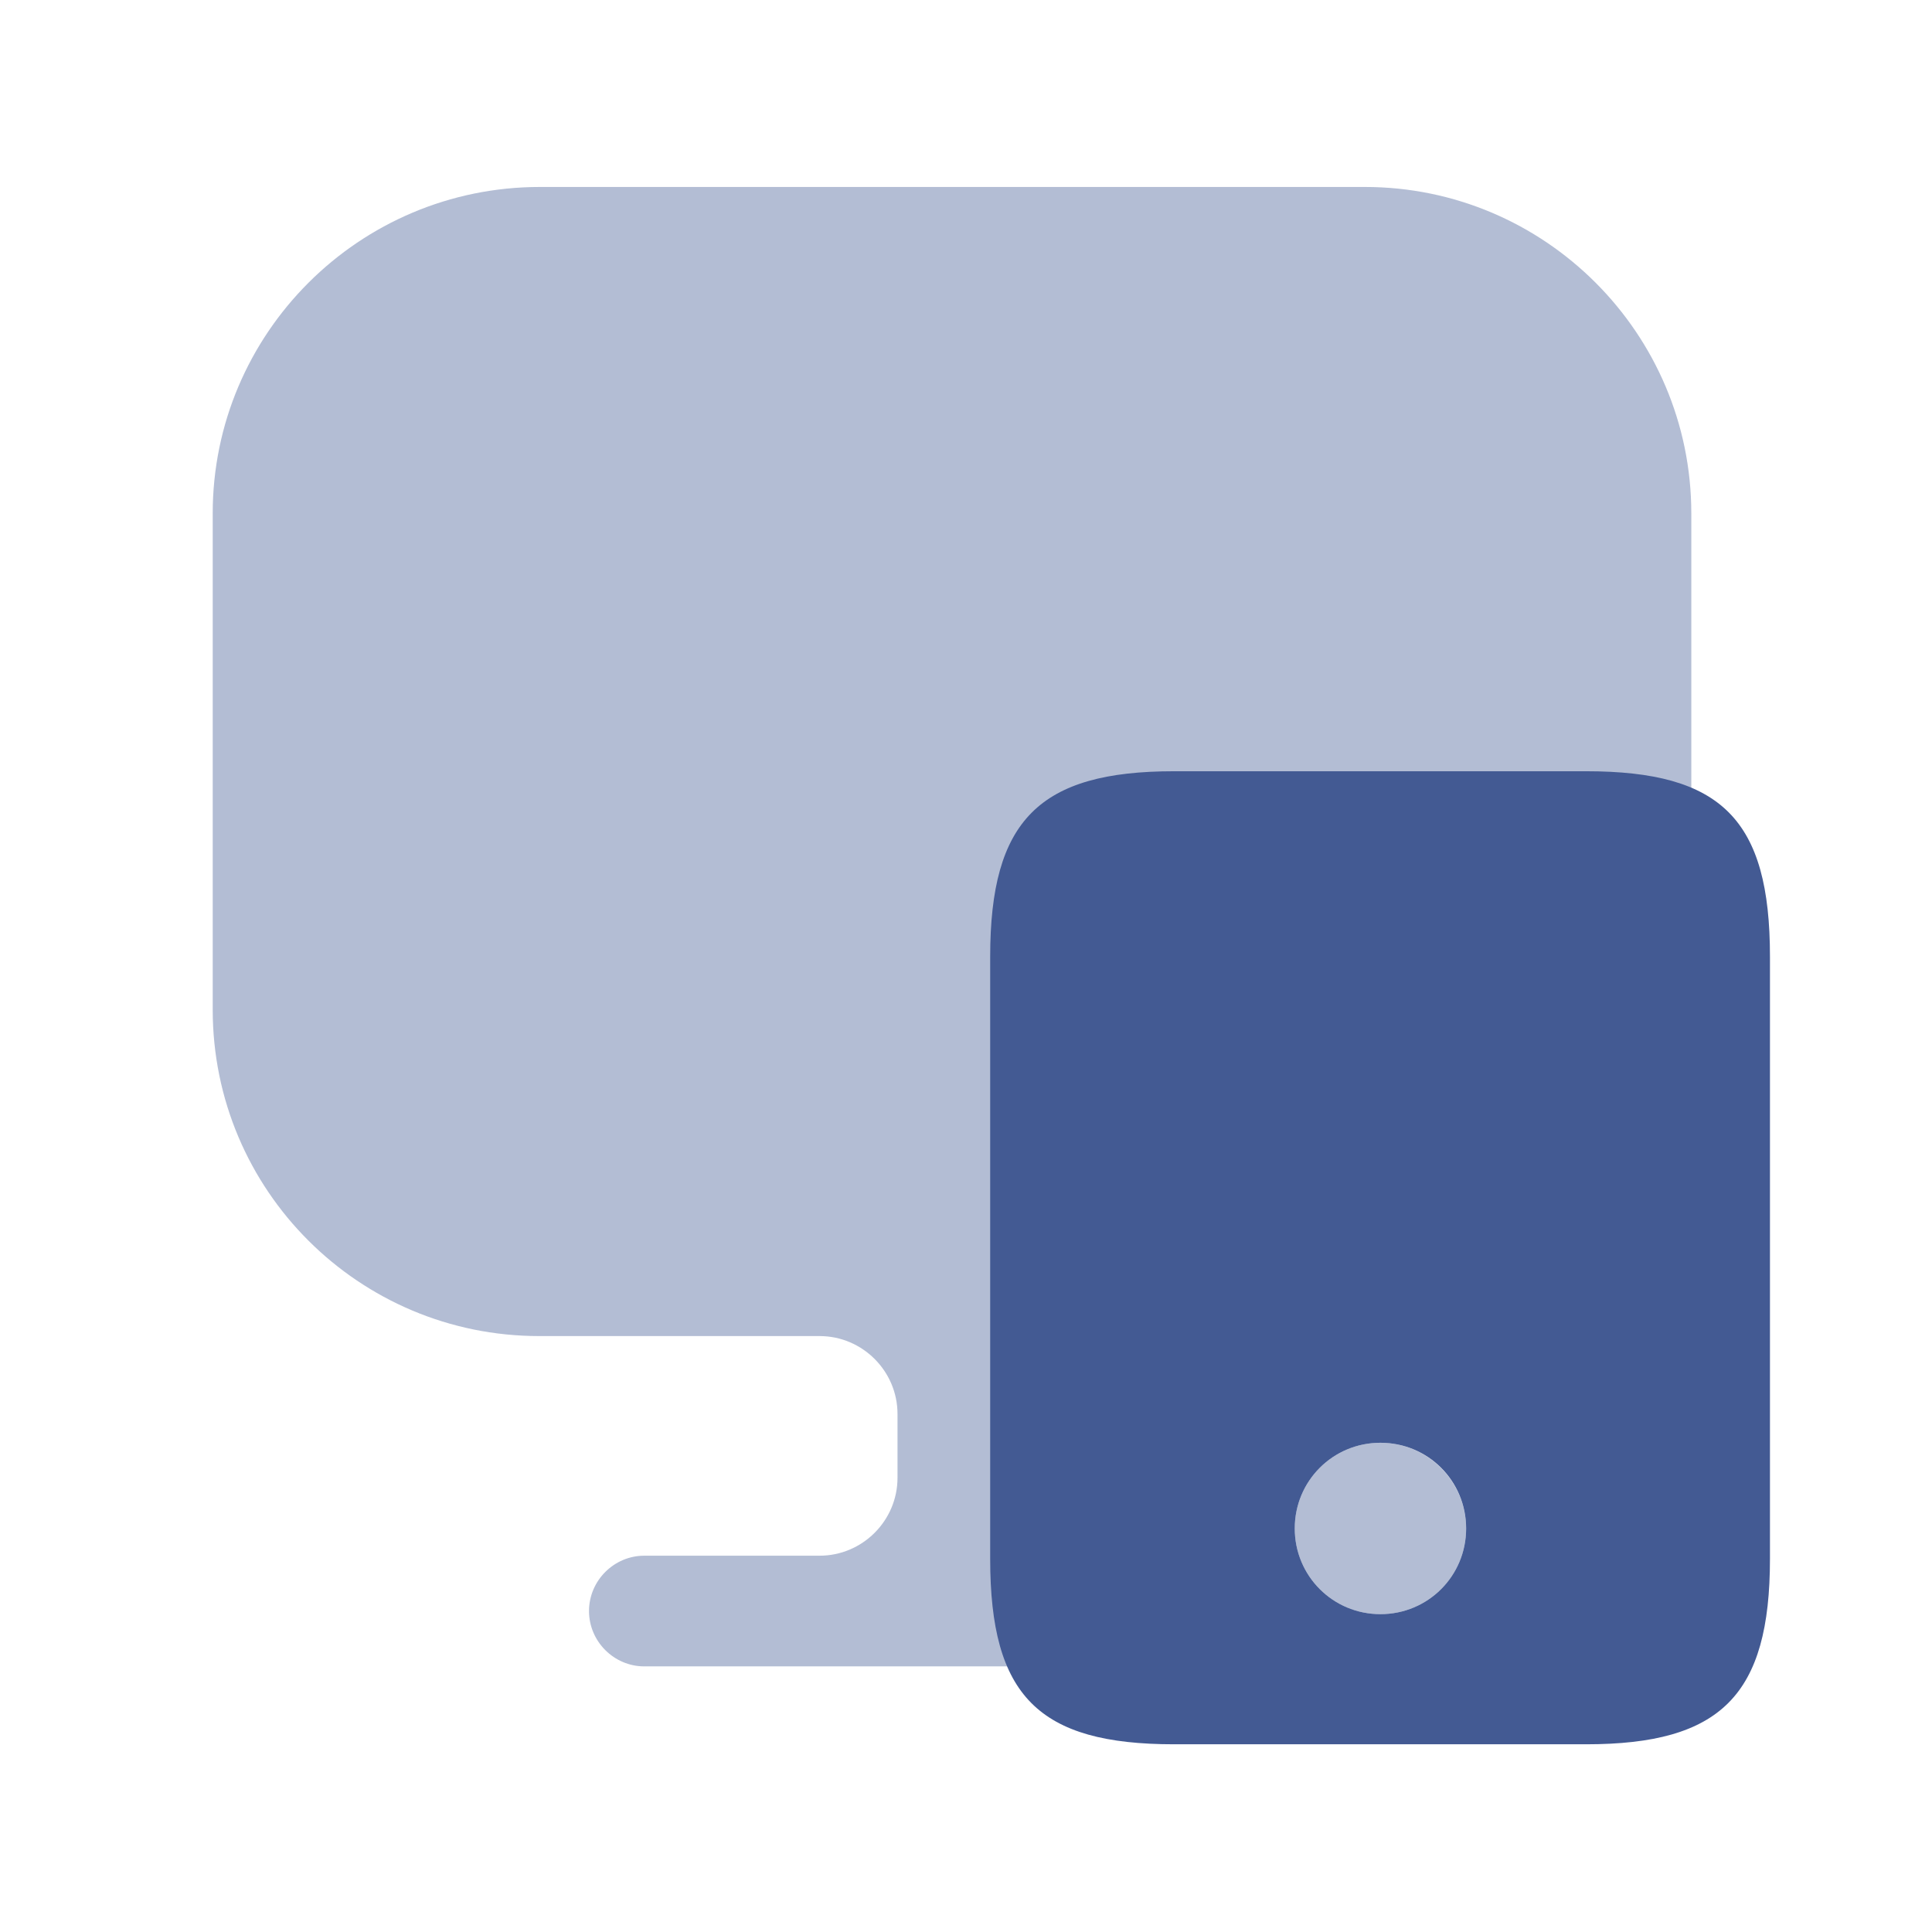
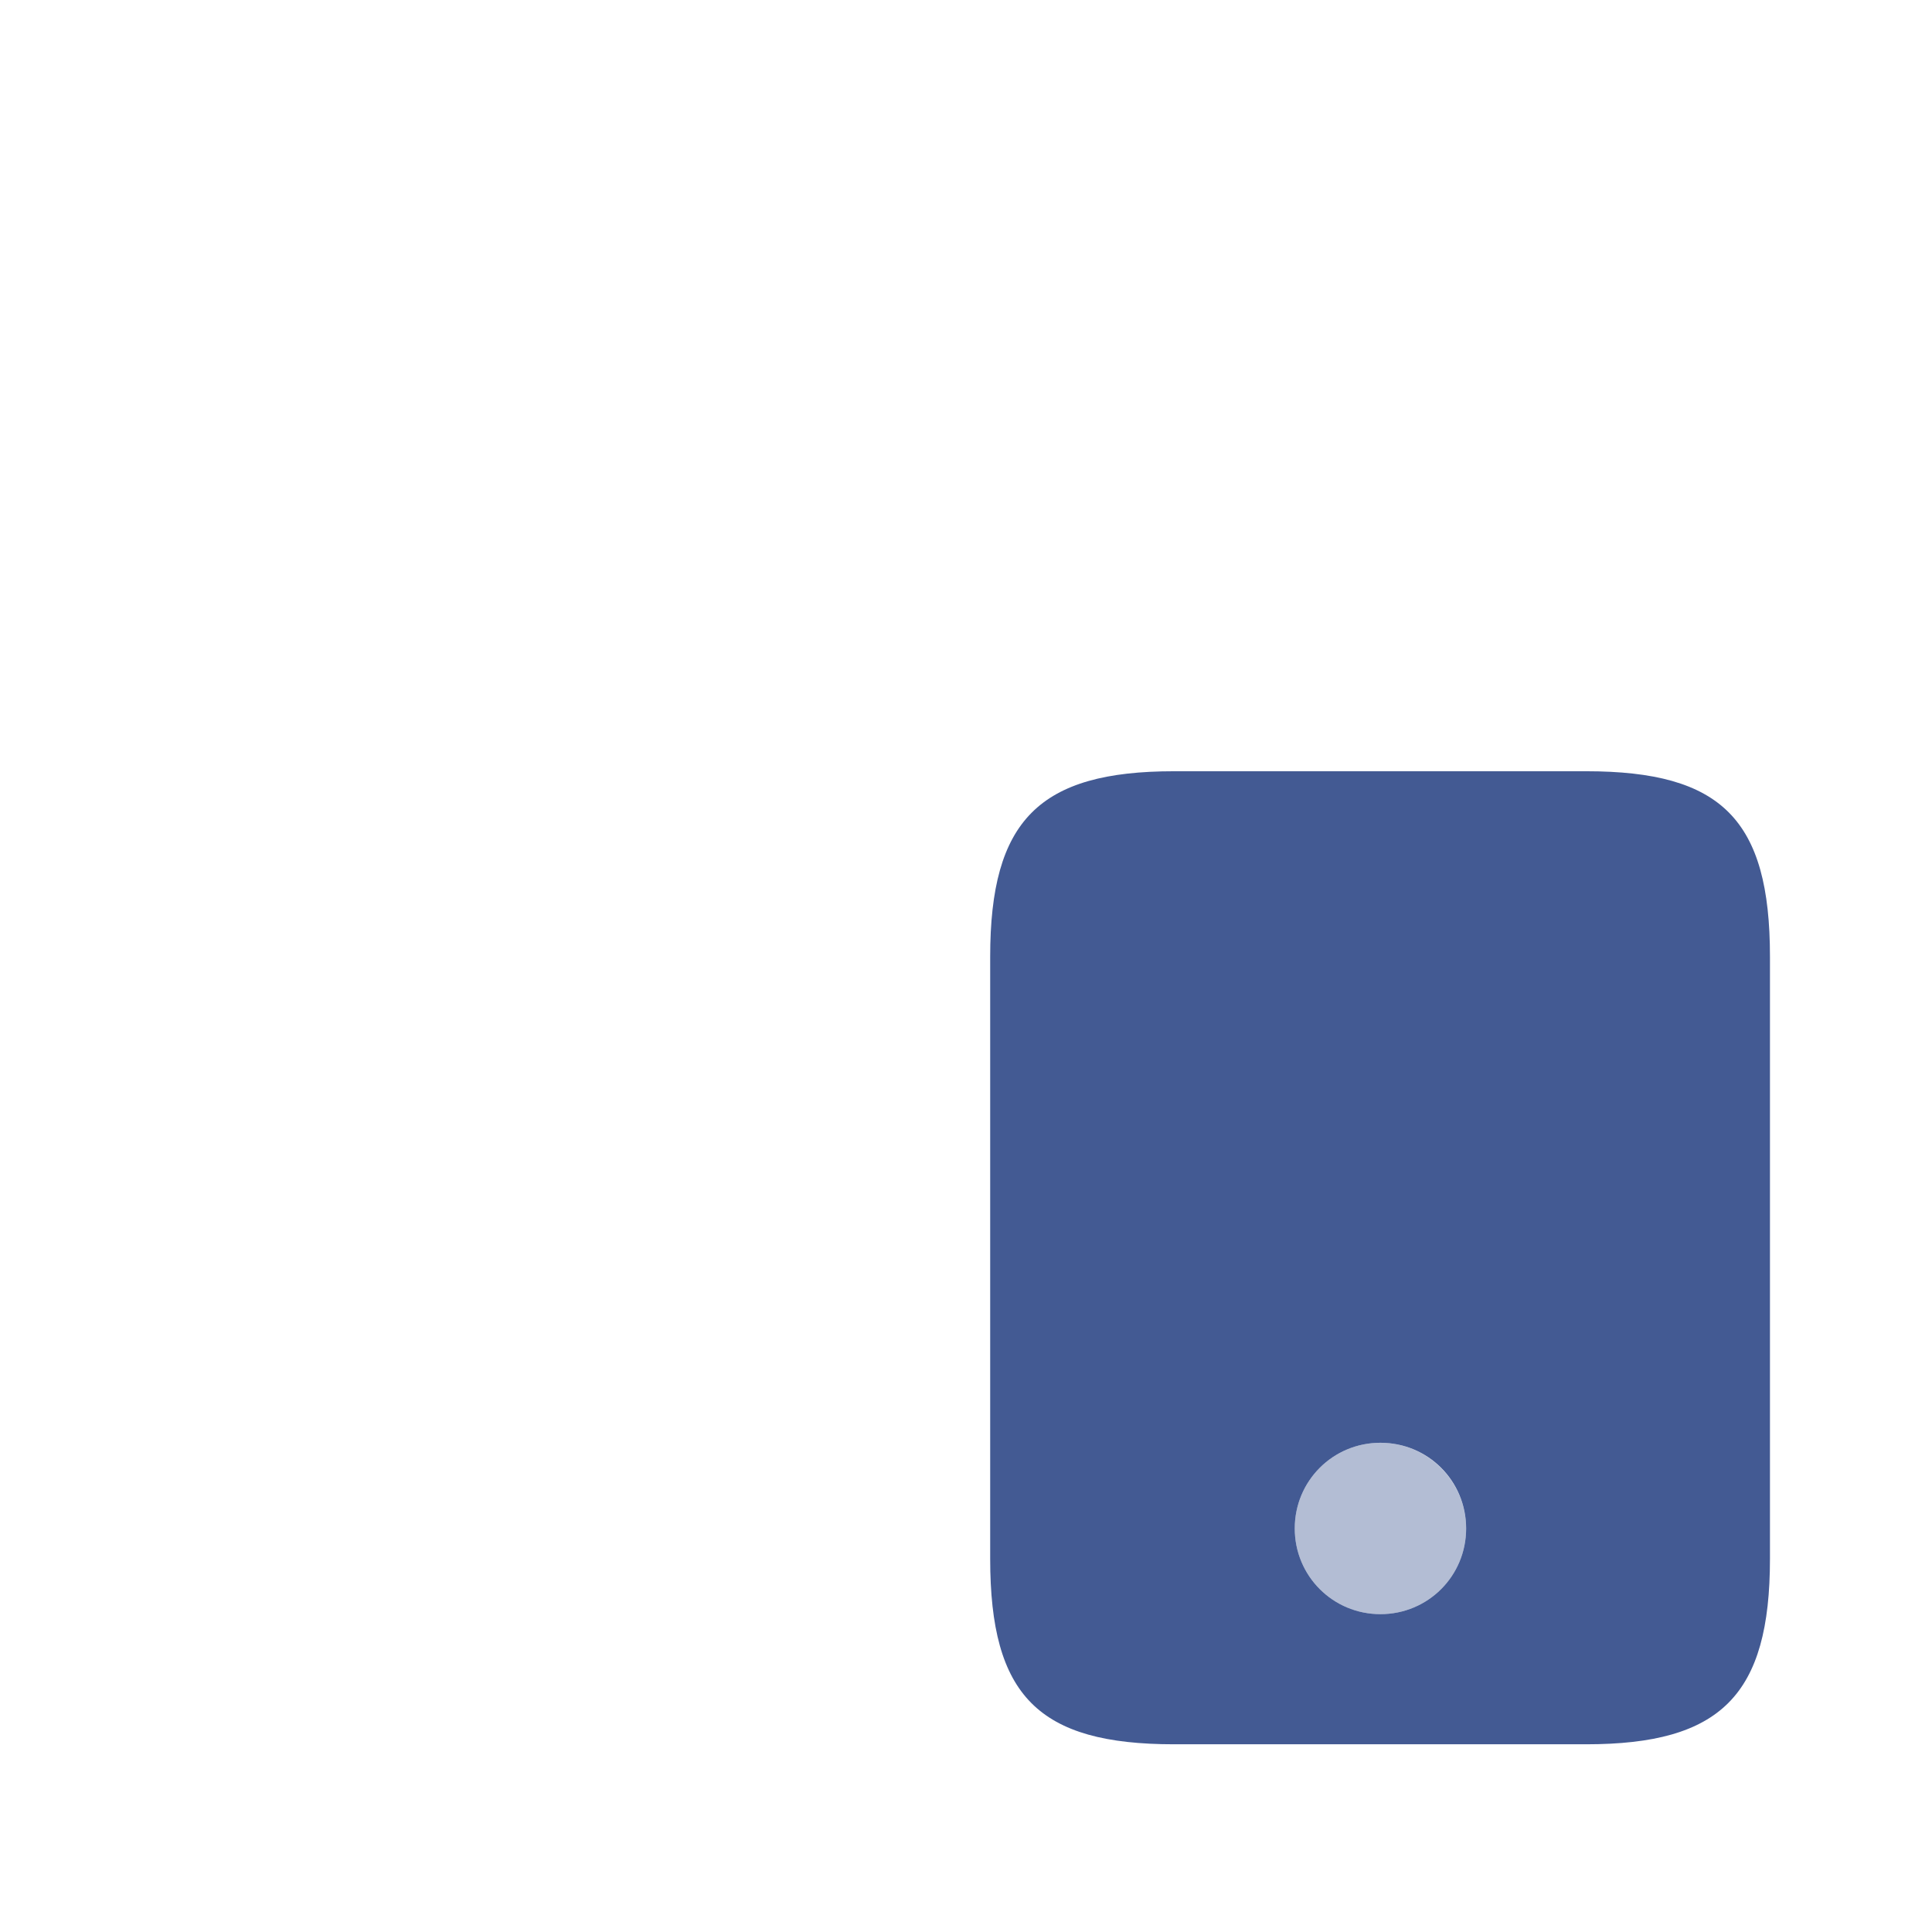
<svg xmlns="http://www.w3.org/2000/svg" width="31" height="31" viewBox="0 0 31 31" fill="none">
-   <path opacity="0.4" d="M21.901 3H8.663C5.763 3 3.413 5.35 3.413 8.238V15.963V16.2C3.413 19.1 5.763 21.438 8.651 21.438H13.151C13.838 21.438 14.401 22 14.401 22.688V23.712C14.401 24.4 13.838 24.962 13.151 24.962H10.338C9.851 24.962 9.451 25.363 9.451 25.85C9.451 26.337 9.851 26.738 10.338 26.738H20.251C20.738 26.738 21.138 26.337 21.138 25.85C21.138 25.363 20.738 24.962 20.251 24.962H17.438C16.751 24.962 16.188 24.4 16.188 23.712V22.688C16.188 22 16.751 21.438 17.438 21.438H21.901C24.801 21.438 27.138 19.087 27.138 16.2V15.963V8.238C27.138 5.35 24.788 3 21.901 3Z" fill="#435A93" />
  <path d="M25.45 12.375H18.838C16.675 12.375 15.888 13.162 15.888 15.35V25.012C15.888 27.212 16.663 27.988 18.838 27.988H25.45C27.613 27.988 28.4 27.2 28.4 25.012V15.35C28.4 13.15 27.625 12.375 25.45 12.375ZM22.15 25.9C21.388 25.9 20.775 25.288 20.775 24.525C20.775 23.762 21.388 23.15 22.15 23.15C22.913 23.15 23.525 23.762 23.525 24.525C23.525 25.288 22.913 25.9 22.15 25.9Z" fill="#435A93" />
  <path opacity="0.4" d="M23.525 24.525C23.525 25.288 22.913 25.9 22.15 25.9C21.388 25.9 20.775 25.288 20.775 24.525C20.775 23.763 21.388 23.15 22.15 23.15C22.913 23.15 23.525 23.775 23.525 24.525Z" fill="#435A93" />
</svg>